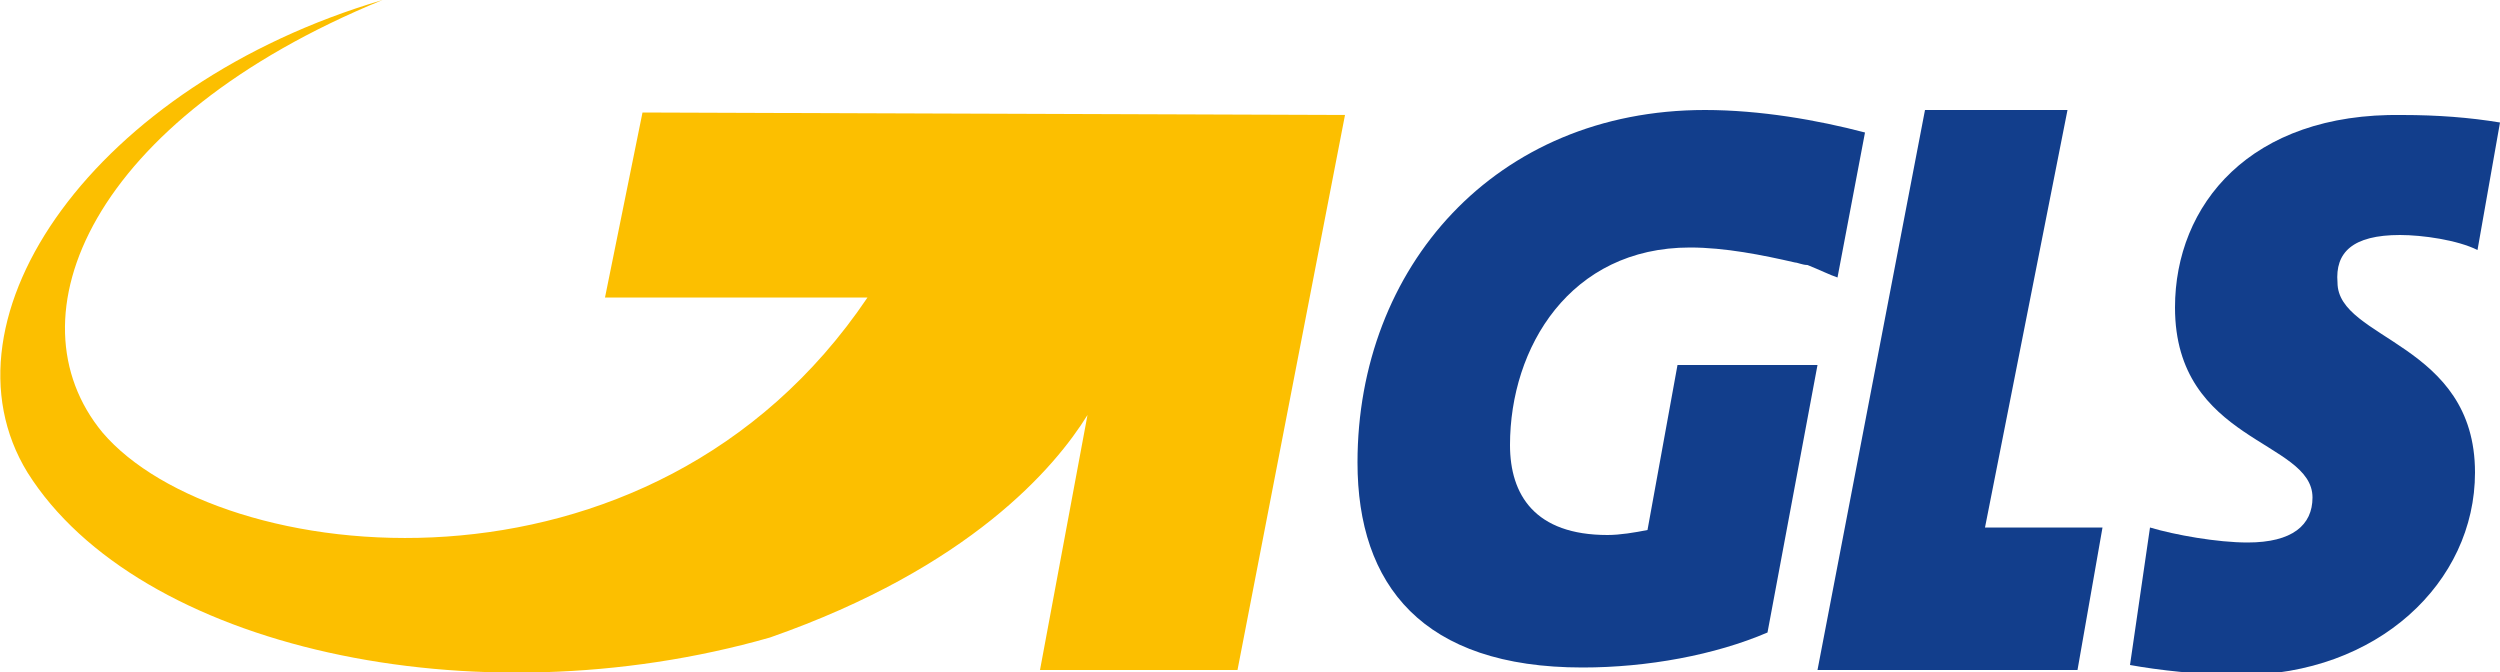
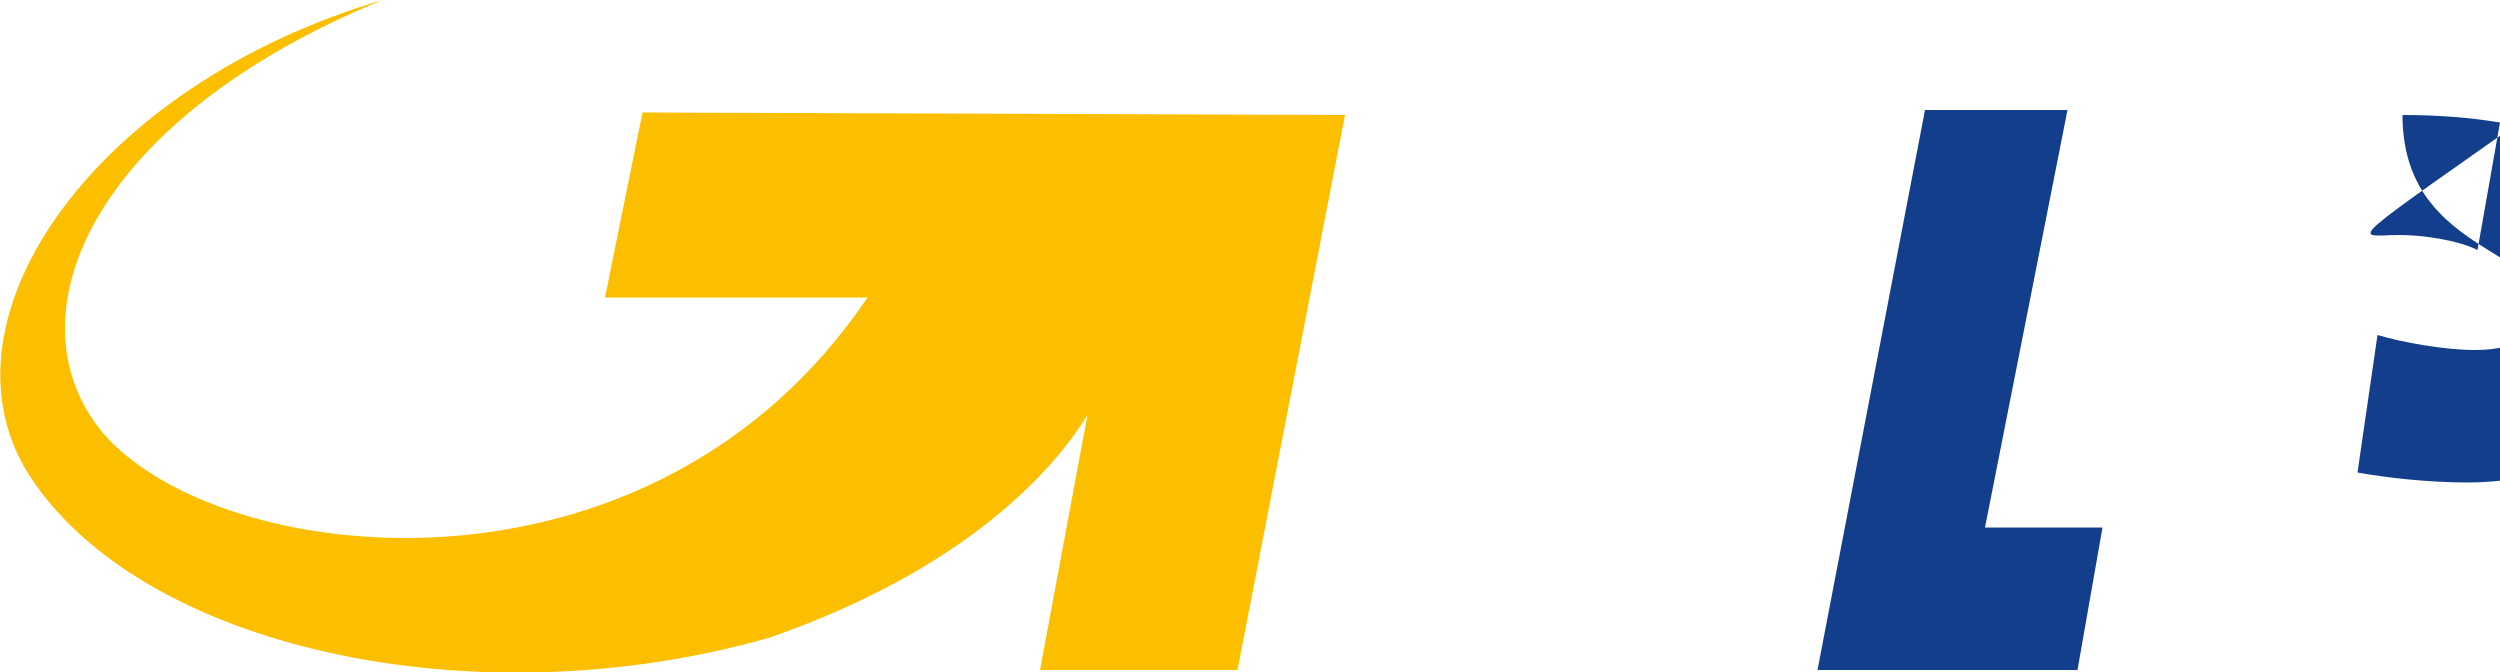
<svg xmlns="http://www.w3.org/2000/svg" version="1.1" id="Ebene_1" x="0px" y="0px" viewBox="0 0 100 26.9" style="enable-background:new 0 0 100 26.9;" xml:space="preserve">
  <style type="text/css">
	.st0{fill-rule:evenodd;clip-rule:evenodd;fill:#123E8C;}
	.st1{fill-rule:evenodd;clip-rule:evenodd;fill:#FCBF00;}
</style>
  <polygon class="st0" points="79.4,21.1 82.7,4.4 77,4.4 72.7,26.8 83.1,26.8 84.1,21.1 " />
-   <path class="st0" d="M96,9.4c0.9,0,2.3,0.2,3.1,0.6l0.9-5.1c-1.2-0.2-2.5-0.3-3.9-0.3C90,4.5,87,8.2,87,12.3c0,5.4,5.5,5.3,5.5,7.6  c0,1.1-0.8,1.8-2.6,1.8c-1.2,0-2.9-0.3-3.9-0.6l-0.8,5.5c1.1,0.2,2.8,0.4,4.4,0.4c5.5,0,9.4-3.7,9.4-8.1c0-5.2-5.5-5.3-5.5-7.6  C93.4,10.1,94.1,9.4,96,9.4" />
-   <path class="st0" d="M68.2,4.4c-8.4,0-13.9,6.3-13.9,14.1c0,4.9,2.6,8.2,9,8.2c2.6,0,5.3-0.5,7.4-1.4l2-10.7h-5.6l-1.2,6.6  c-0.5,0.1-1.1,0.2-1.6,0.2c-2.9,0-3.9-1.6-3.9-3.6c0-3.9,2.4-7.9,7.2-7.9c1.4,0,2.9,0.3,4.2,0.6c0.1,0,0.3,0.1,0.5,0.1  c0.5,0.2,0.9,0.4,1.2,0.5l1.1-5.8C72.7,4.8,70.4,4.4,68.2,4.4" />
+   <path class="st0" d="M96,9.4c0.9,0,2.3,0.2,3.1,0.6l0.9-5.1c-1.2-0.2-2.5-0.3-3.9-0.3c0,5.4,5.5,5.3,5.5,7.6  c0,1.1-0.8,1.8-2.6,1.8c-1.2,0-2.9-0.3-3.9-0.6l-0.8,5.5c1.1,0.2,2.8,0.4,4.4,0.4c5.5,0,9.4-3.7,9.4-8.1c0-5.2-5.5-5.3-5.5-7.6  C93.4,10.1,94.1,9.4,96,9.4" />
  <path class="st1" d="M25.7,4.5l-1.5,7.4h10.5C26,24.8,8.7,22.7,4.1,17.3C0.3,12.7,3.6,4.8,15.3,0C3.8,3.4-2.7,12.7,1.1,18.9  c4.4,7,17.8,10,29.7,6.6c8-2.8,11.4-6.8,12.7-8.9l-1.9,10.2h7.9l4.3-22.2L25.7,4.5L25.7,4.5z" />
</svg>